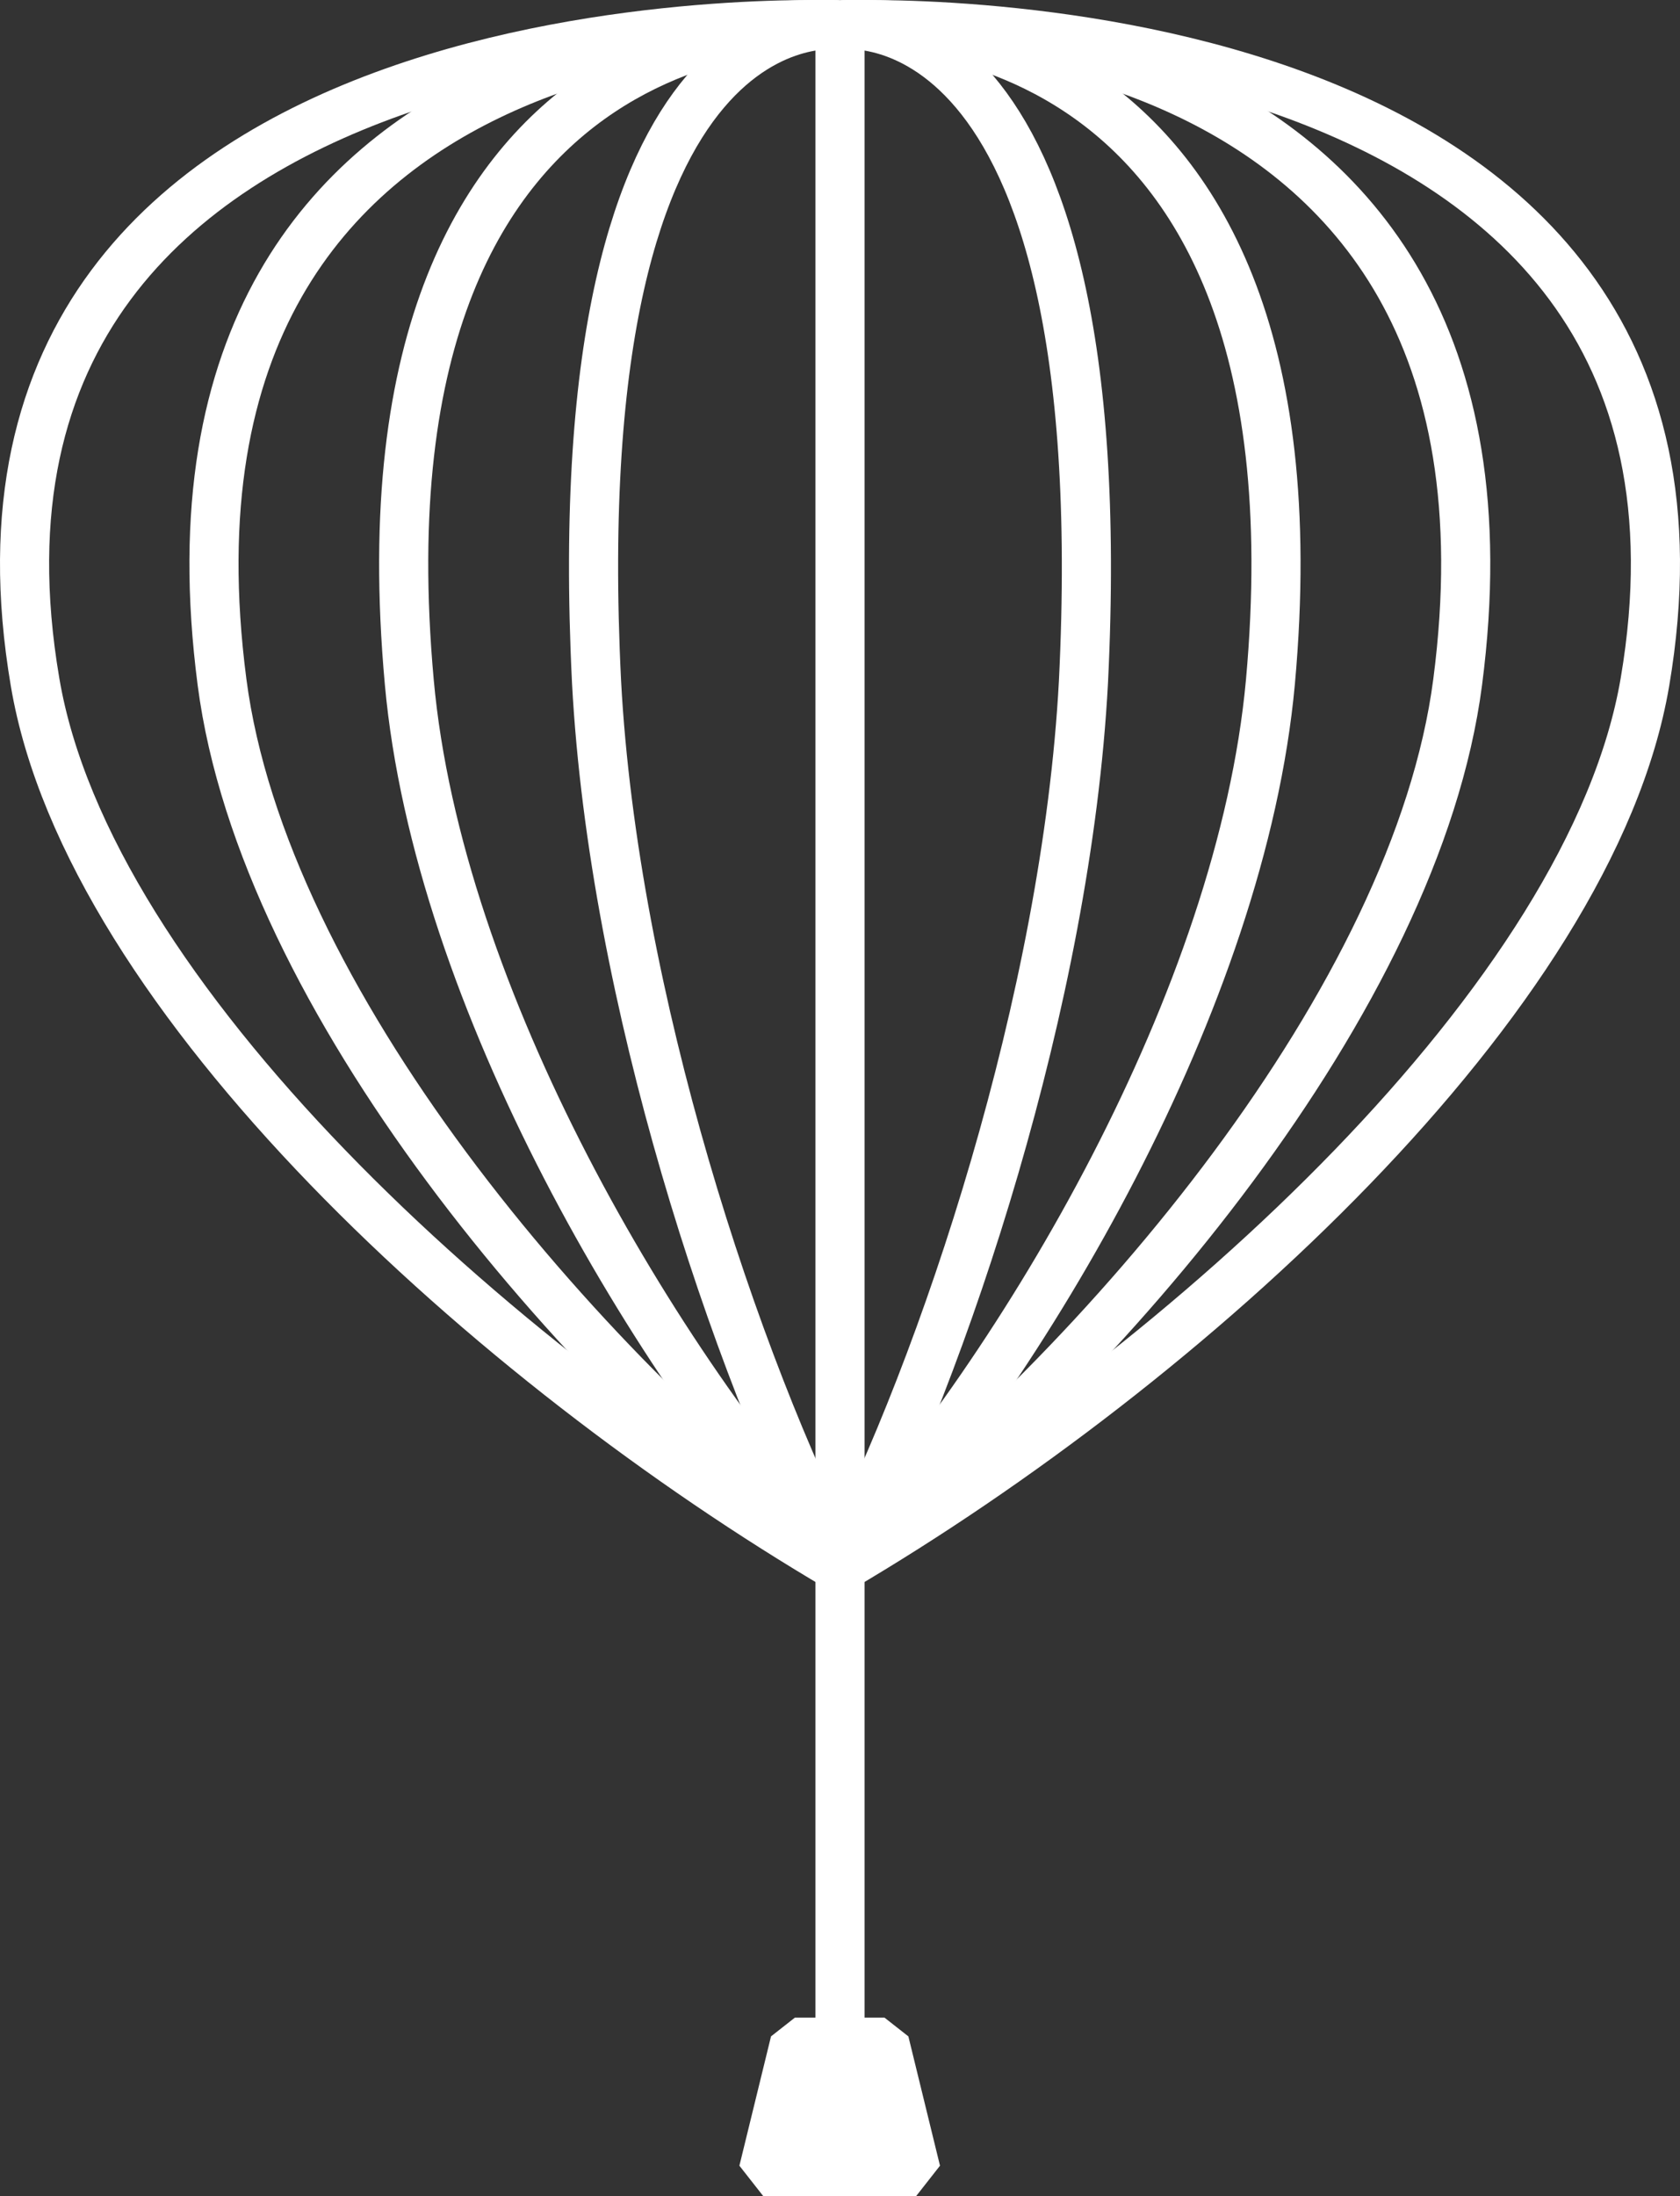
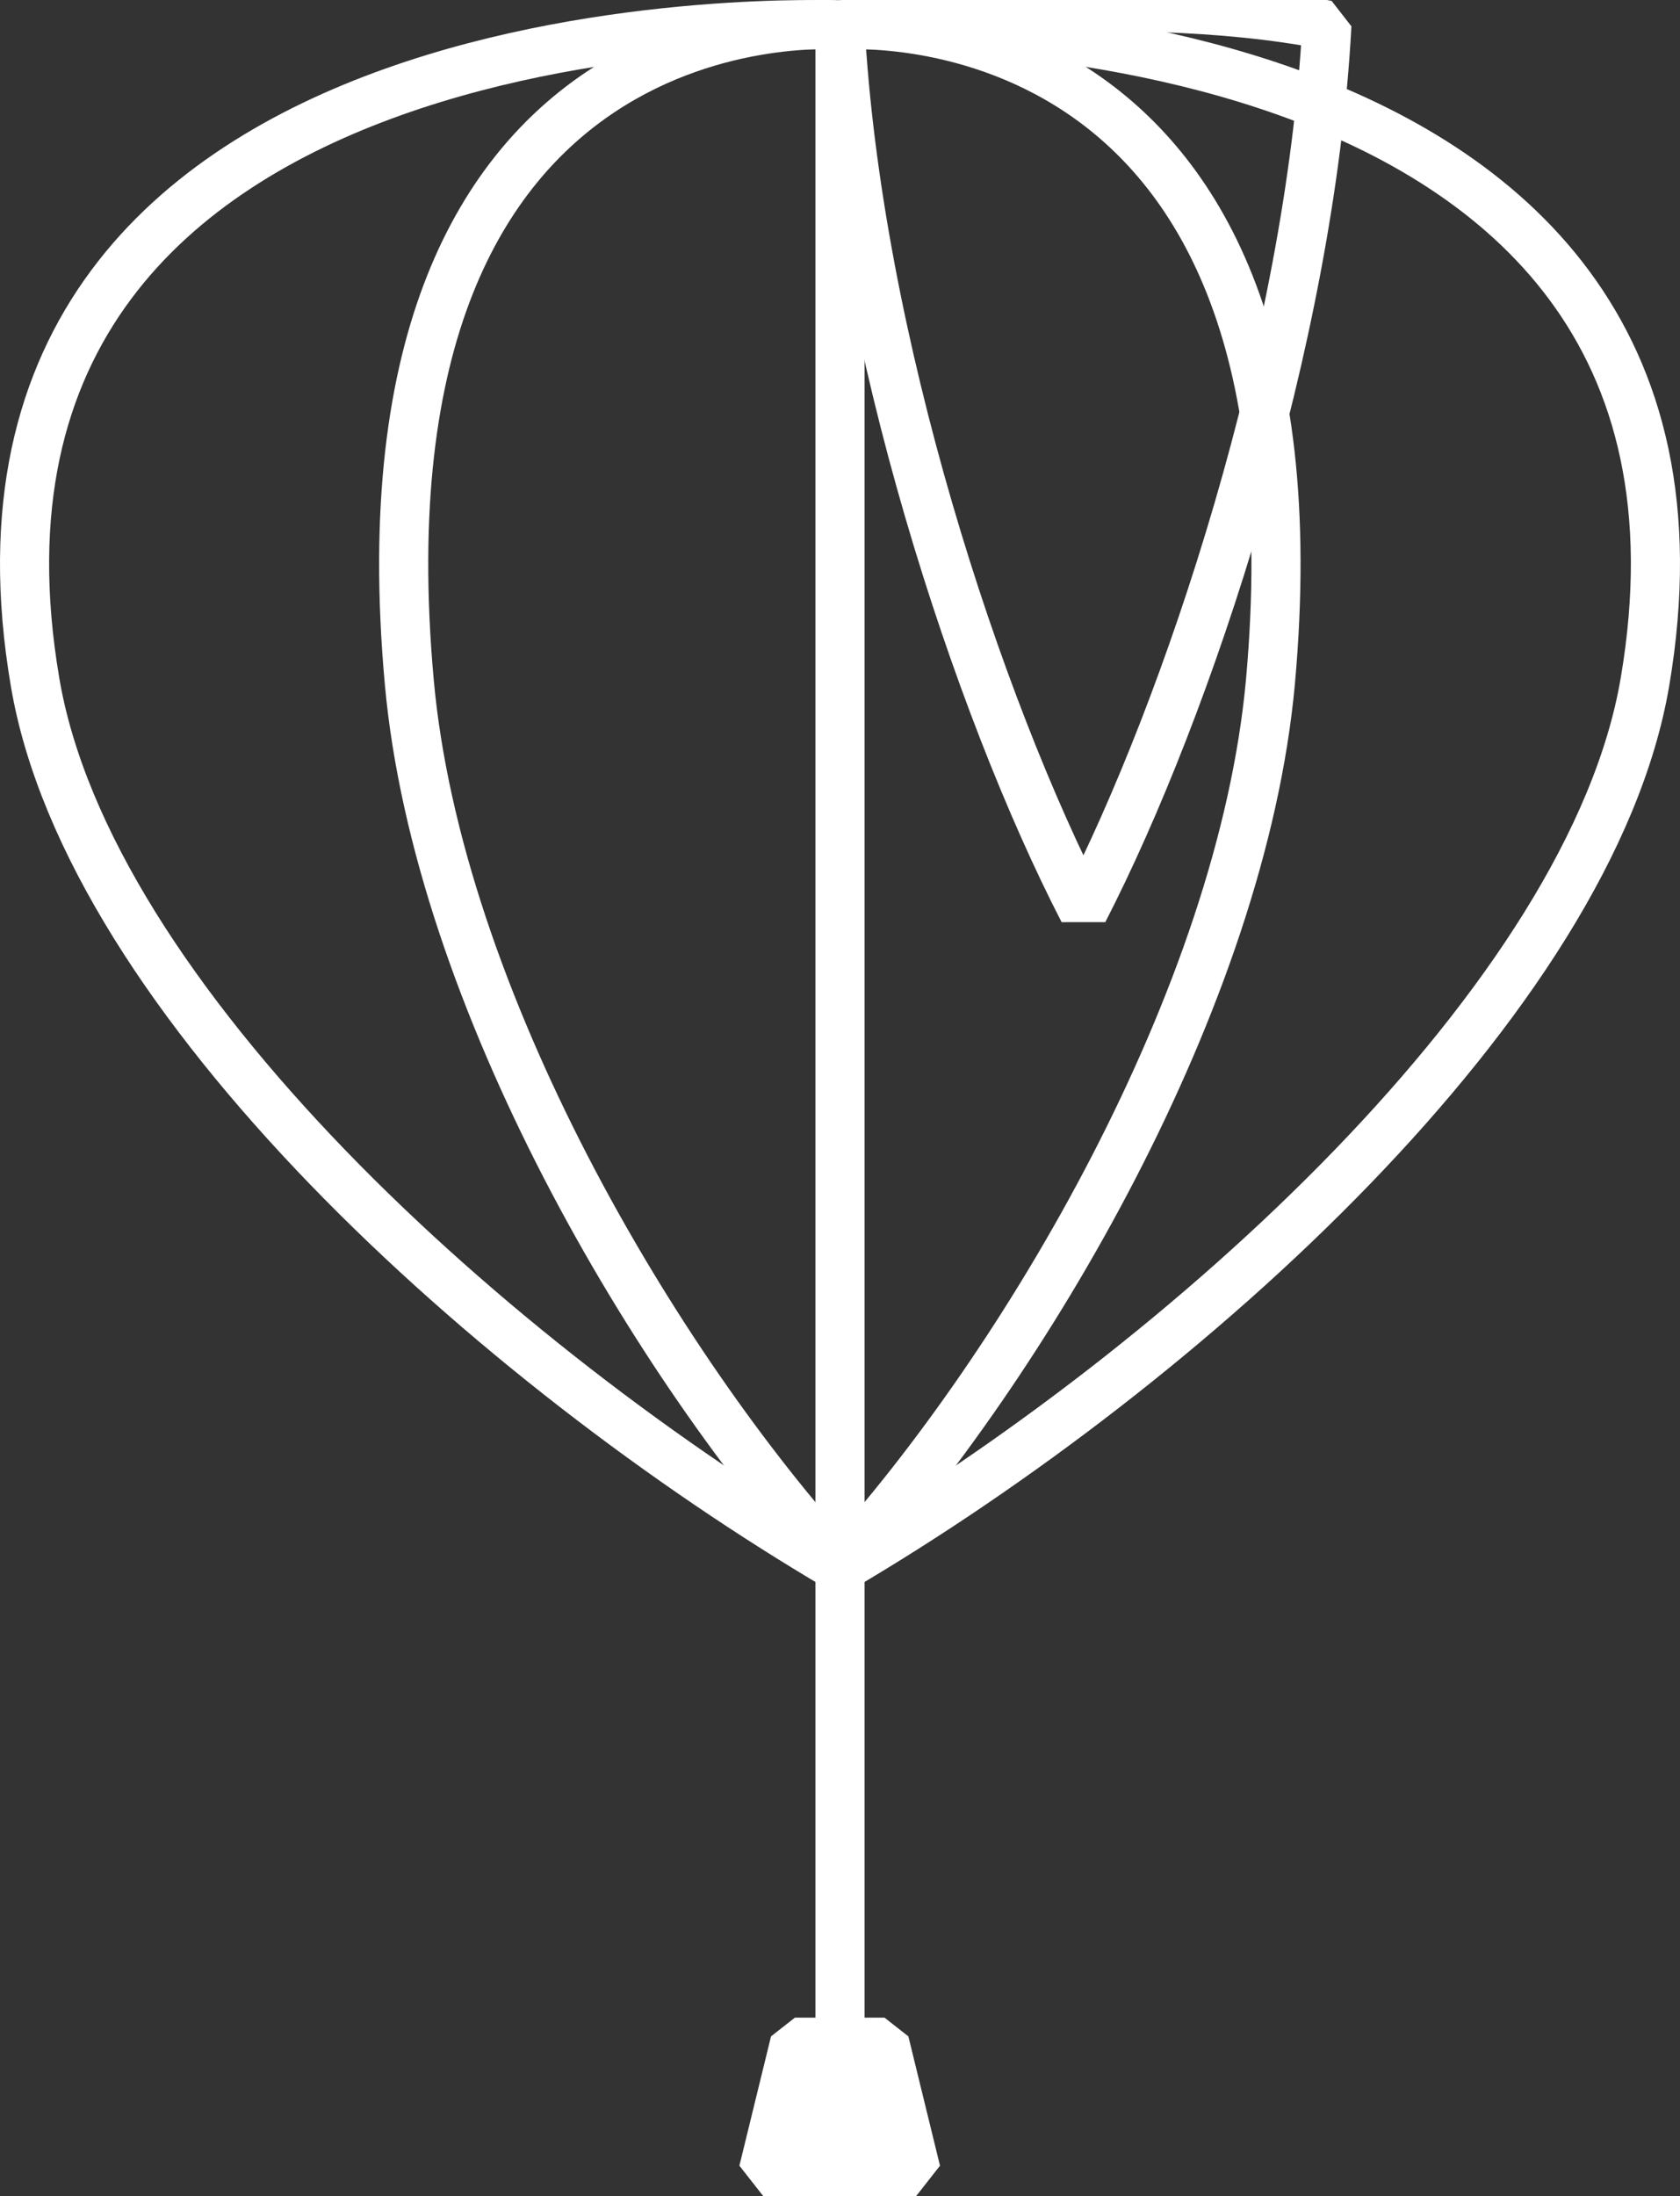
<svg xmlns="http://www.w3.org/2000/svg" id="Layer_1" viewBox="0 0 547.24 714.95">
  <rect x="0" y="0" width="547.24" height="714.95" fill="#333333" stroke="none" />
  <defs>
    <style>.cls-1{fill:#fff;}.cls-1,.cls-2{stroke:#fff;stroke-linejoin:bevel;stroke-width:16px;}.cls-2{fill:none;}</style>
  </defs>
  <g id="Layer_2">
    <g id="Icons">
      <path class="cls-2" d="M273.62,8.15S-27.18-5.05,11.42,222.05c17.4,102.9,149.3,222.1,262.2,288.4,112.8-66.3,244.7-185.5,262.2-288.4C574.42-5.05,273.62,8.15,273.62,8.15Z" />
-       <path class="cls-2" d="M273.62,8.15S42.72-5.15,72.32,222.05c13.4,102.9,114.7,222.1,201.3,288.4,86.5-66.3,187.8-185.5,201.2-288.4C504.42-5.15,273.62,8.15,273.62,8.15Z" />
      <path class="cls-2" d="M273.62,8.15S112.72-5.25,133.32,222.05c9.3,102.8,79.9,222.1,140.3,288.4,60.3-66.3,130.8-185.6,140.2-288.4C434.42-5.25,273.62,8.15,273.62,8.15Z" />
-       <path class="cls-2" d="M273.62,8.15s-90.6-13.4-79.3,213.9c5.5,102.8,45.1,222.1,79.3,288.4,34.1-66.3,73.8-185.6,79.3-288.4C364.12-5.25,273.62,8.15,273.62,8.15Z" />
+       <path class="cls-2" d="M273.62,8.15c5.5,102.8,45.1,222.1,79.3,288.4,34.1-66.3,73.8-185.6,79.3-288.4C364.12-5.25,273.62,8.15,273.62,8.15Z" />
      <polygon class="cls-1" points="298.42 706.95 248.62 706.95 258.92 664.85 288.12 664.85 298.42 706.95" />
      <line class="cls-2" x1="273.62" y1="8.15" x2="273.62" y2="688.05" />
    </g>
  </g>
</svg>